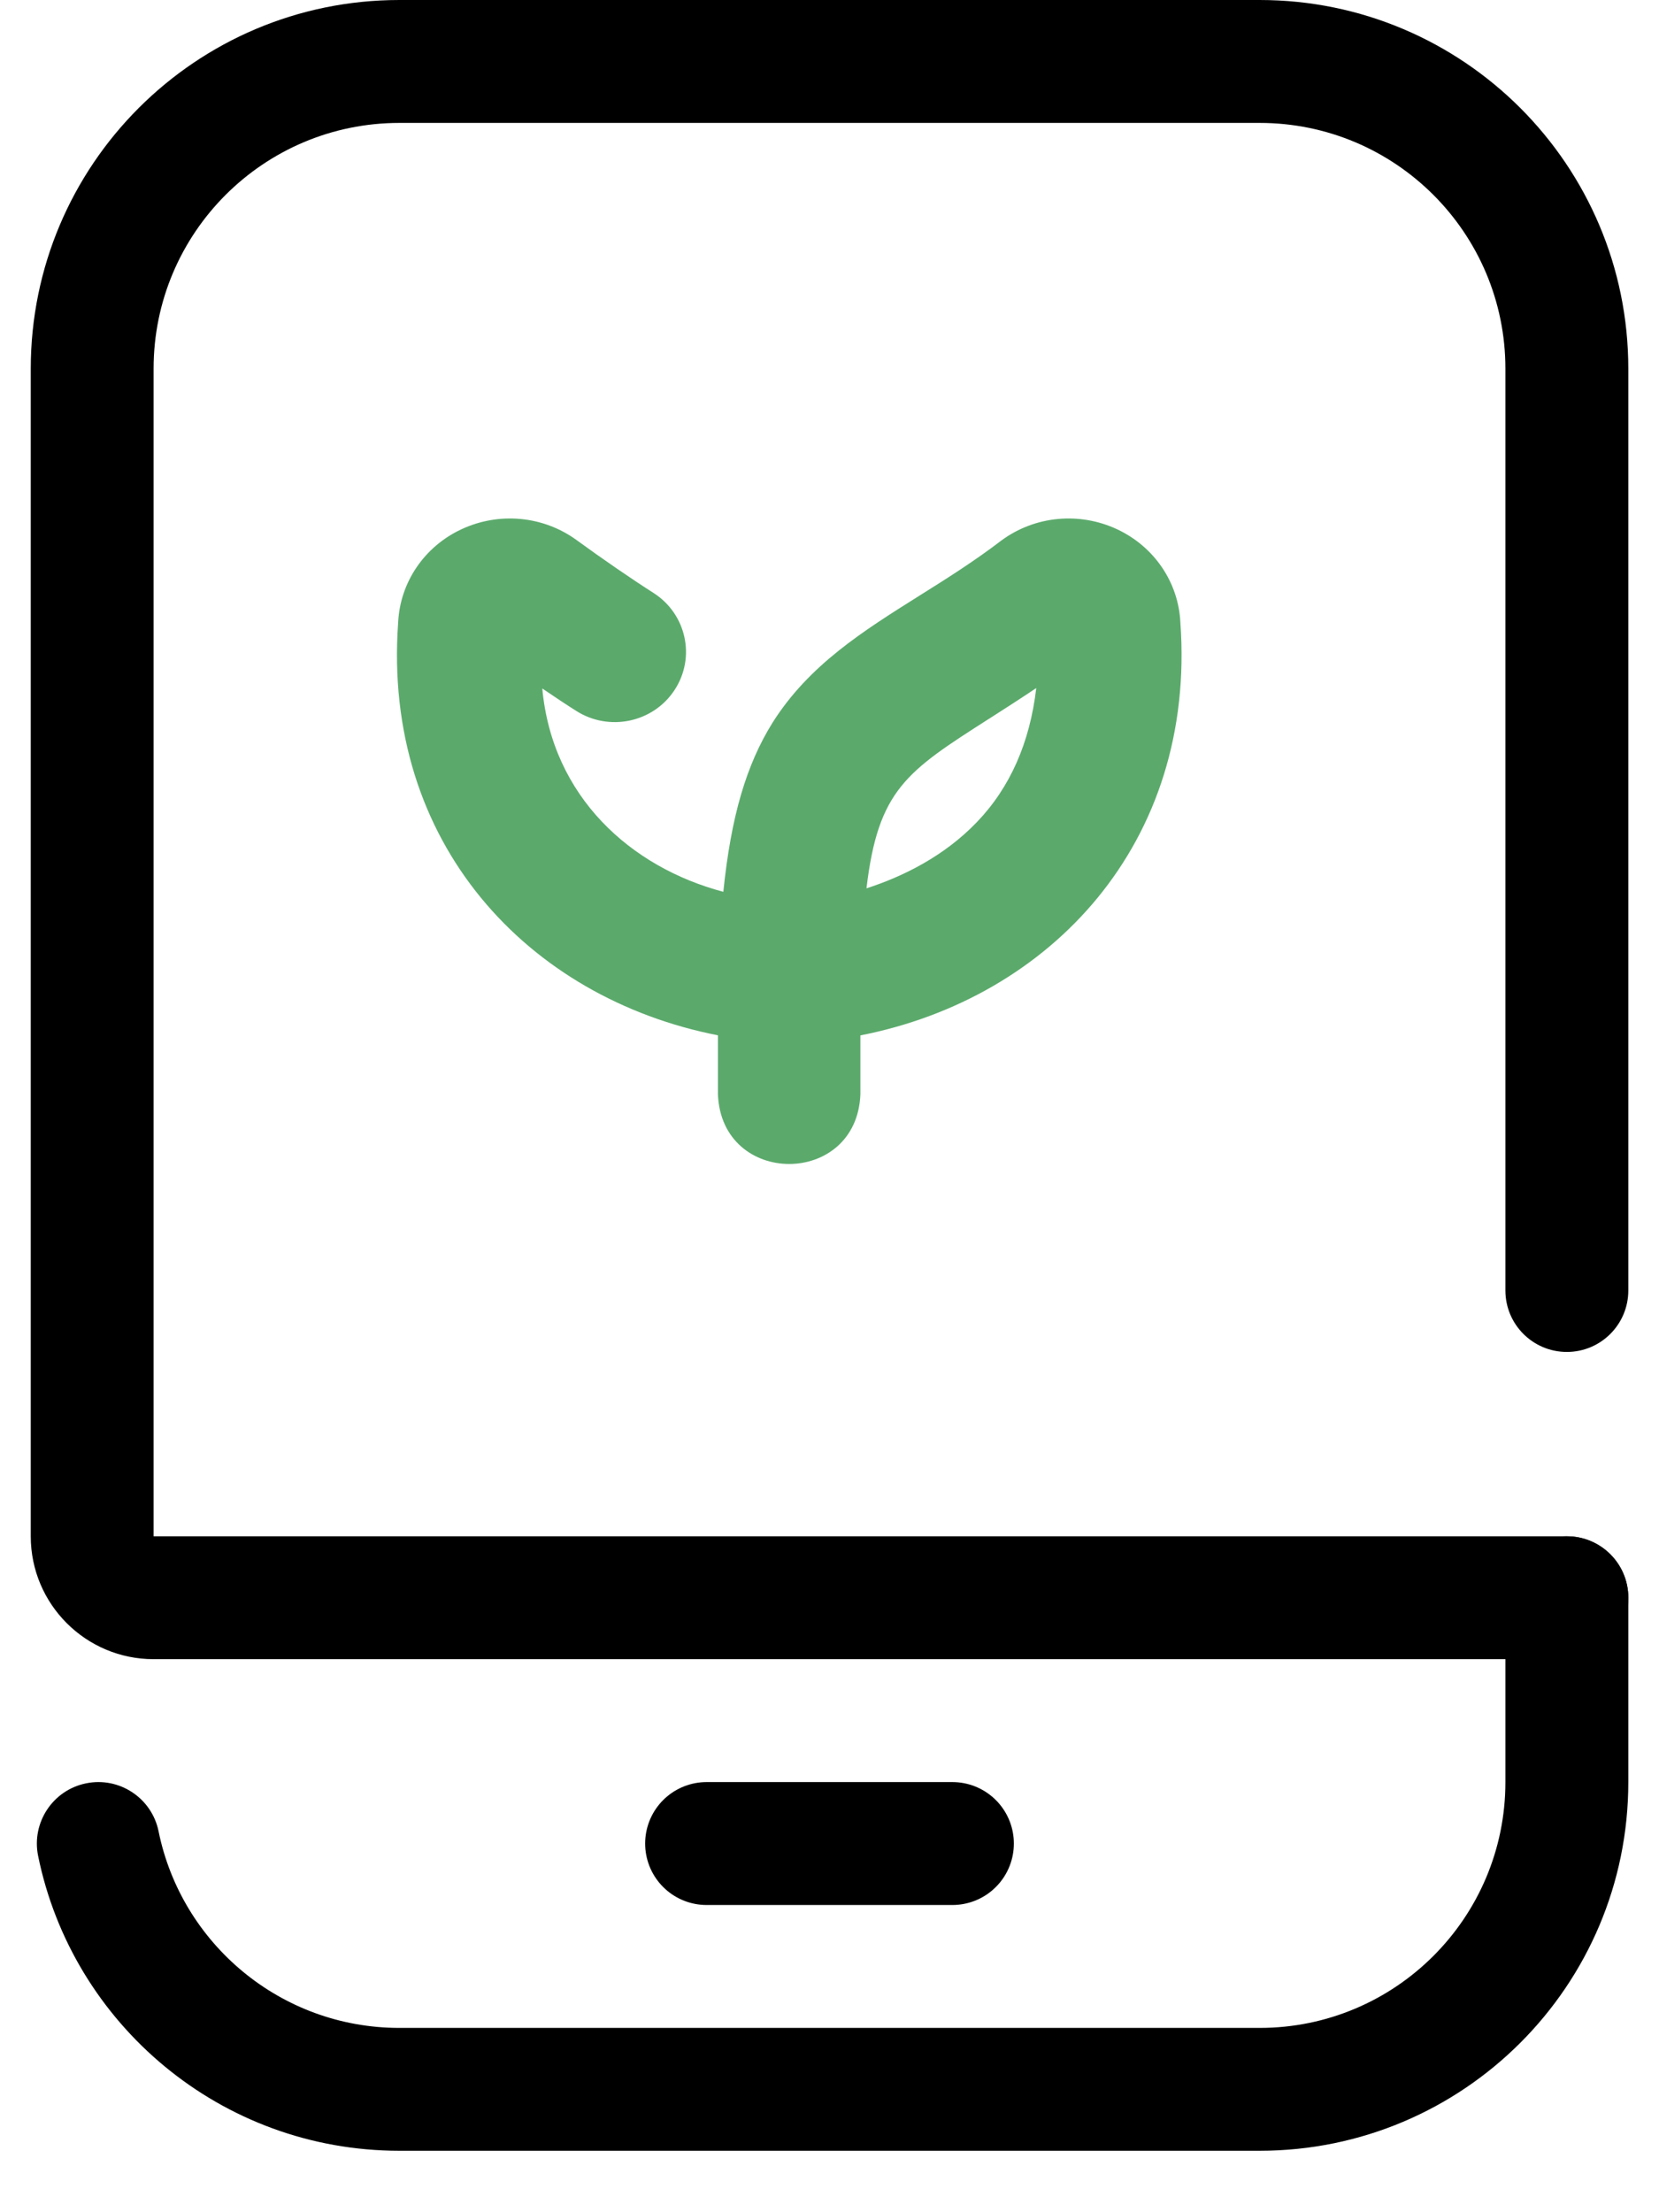
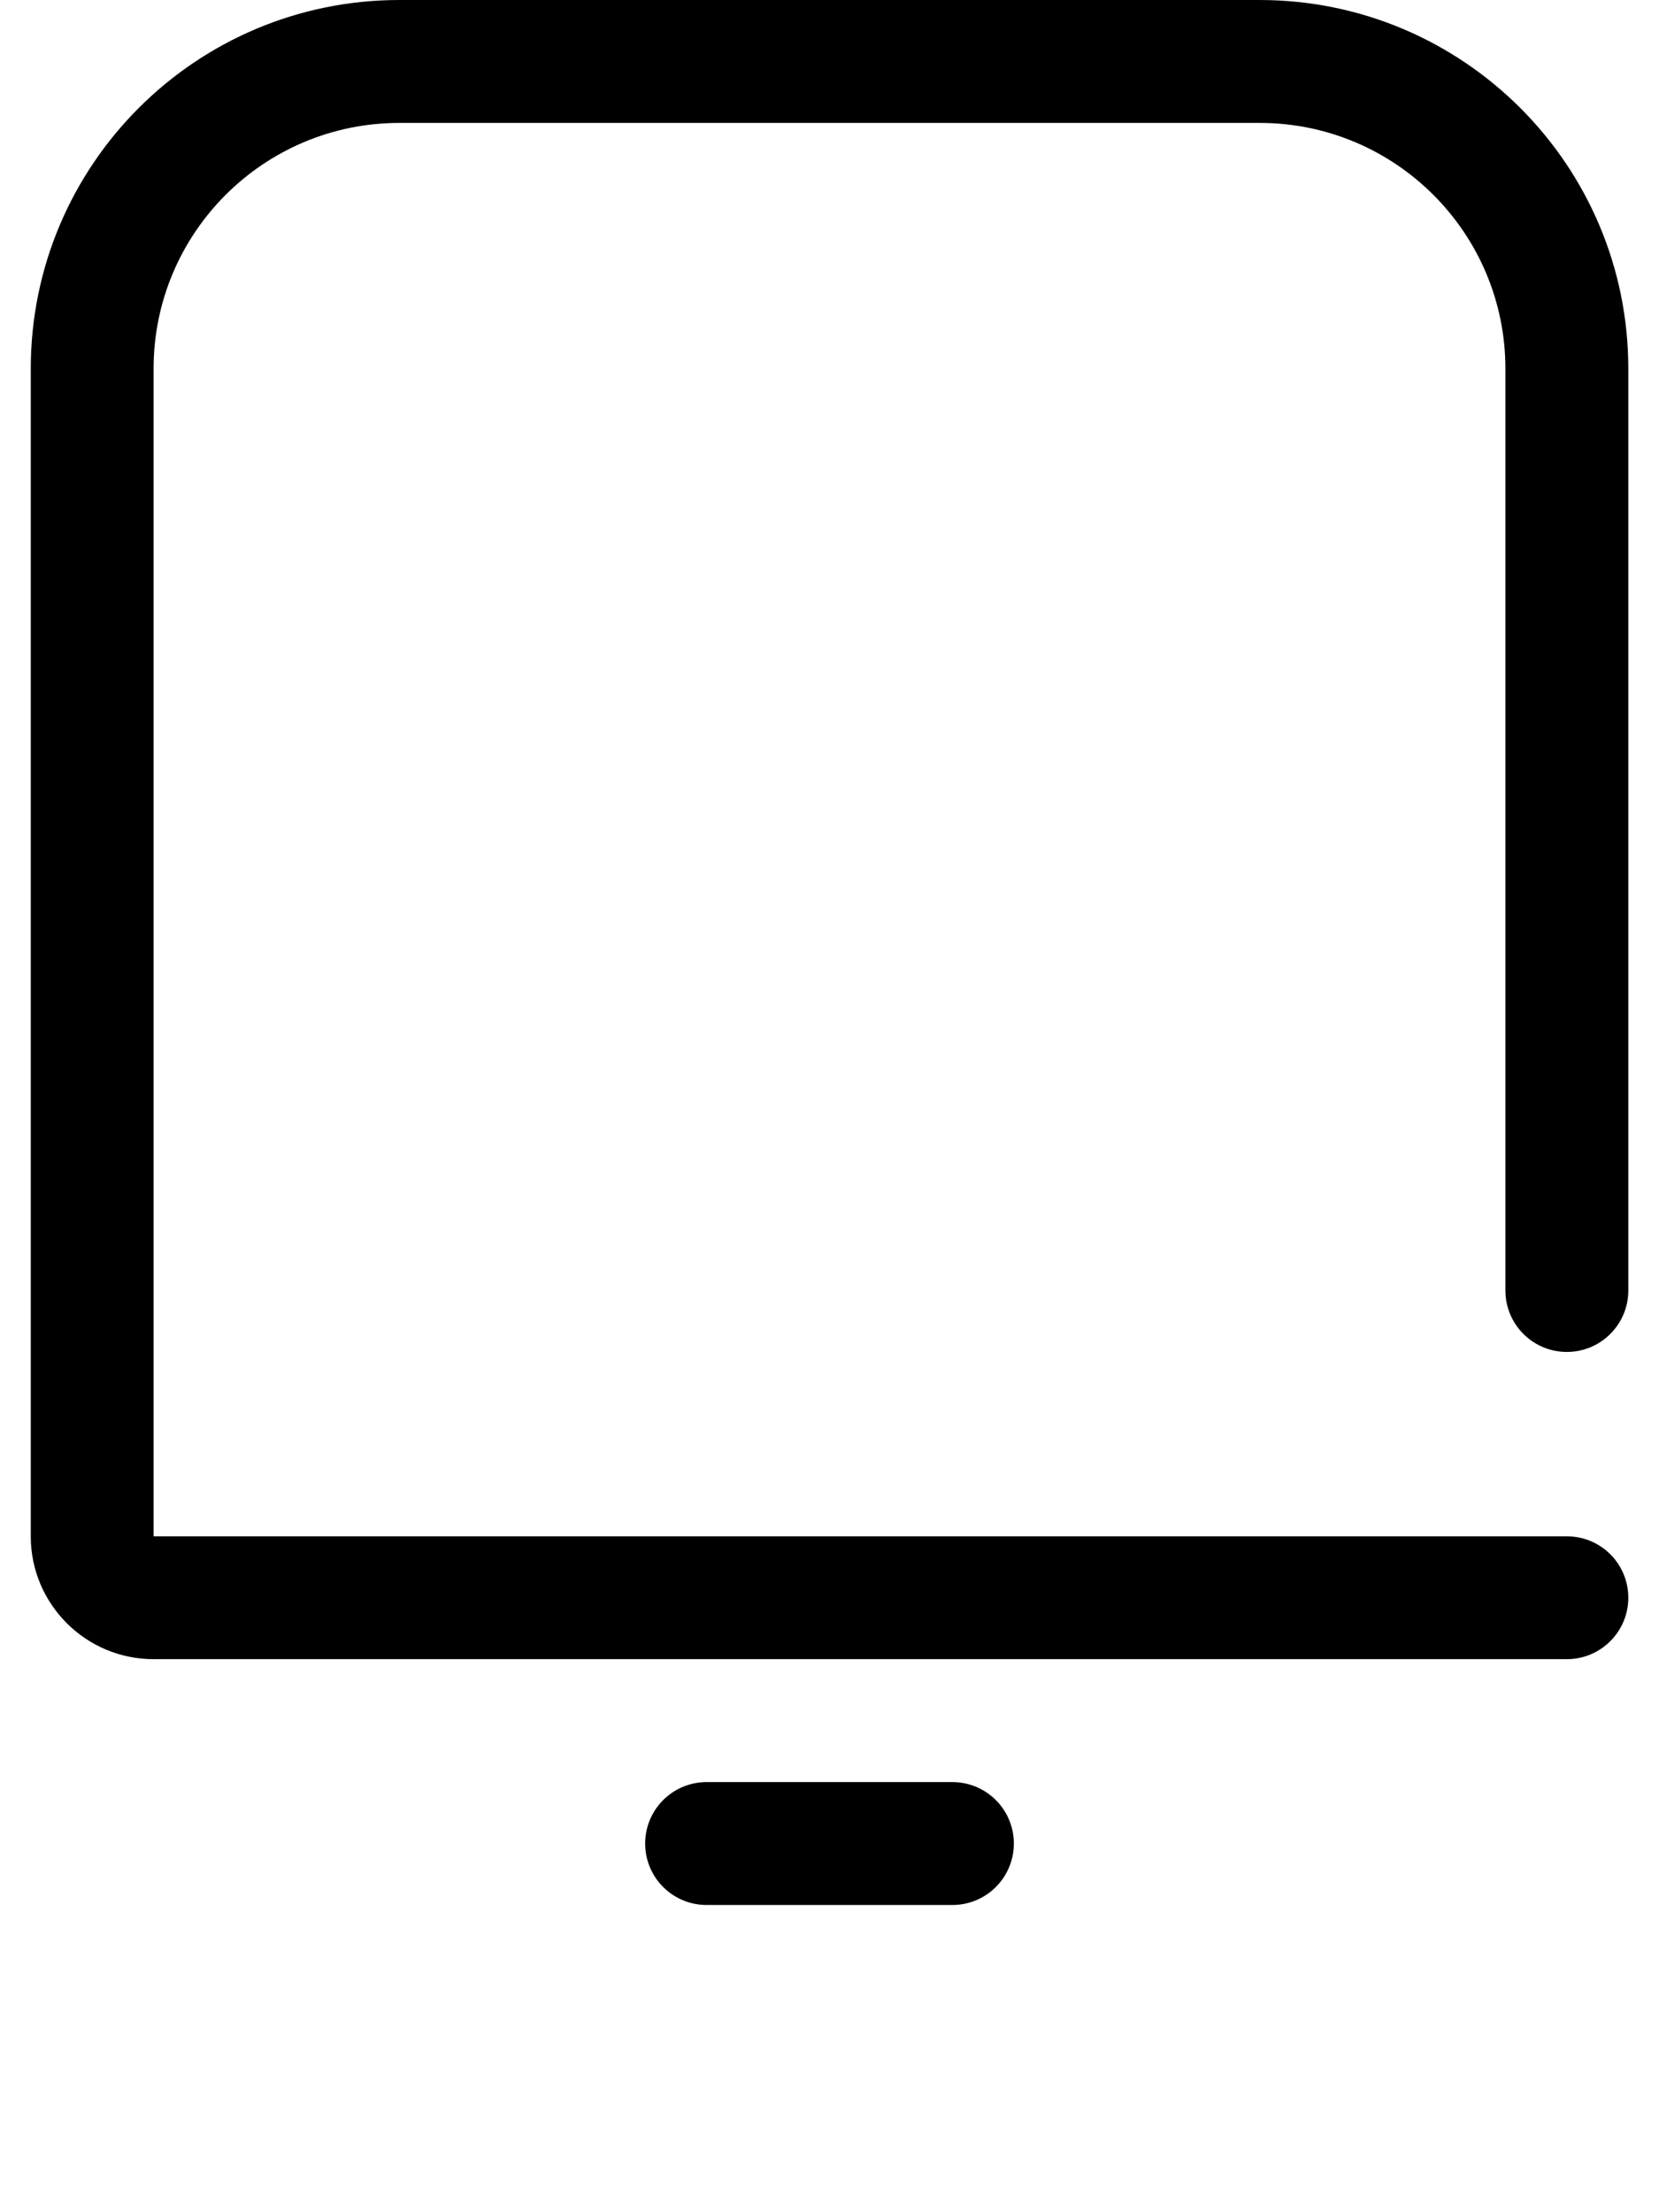
<svg xmlns="http://www.w3.org/2000/svg" width="24" height="32" viewBox="0 0 24 32" fill="none">
  <path d="M22.667 24C23.158 24 23.556 23.602 23.556 23.111C23.556 22.62 23.158 22.223 22.667 22.223V24ZM21.778 18.667C21.778 19.158 22.176 19.556 22.667 19.556C23.158 19.556 23.556 19.158 23.556 18.667H21.778ZM22.667 22.223H2.222V24H22.667V22.223ZM2.222 22.223V5.334H0.445V22.223H2.222ZM5.778 1.778H18.222V0H5.778V1.778ZM21.778 5.334V18.667H23.556V5.334H21.778ZM18.222 1.778C20.186 1.778 21.778 3.37 21.778 5.334H23.556C23.556 2.388 21.168 0 18.222 0V1.778ZM2.222 5.334C2.222 3.37 3.814 1.778 5.778 1.778V0C2.832 0 0.445 2.388 0.445 5.334H2.222ZM2.222 22.223H2.222H0.445C0.445 23.204 1.241 24 2.222 24V22.223Z" fill="black" />
-   <path d="M23.556 23.111C23.556 22.62 23.158 22.222 22.667 22.222C22.176 22.222 21.778 22.62 21.778 23.111H23.556ZM2.294 26.49C2.196 26.009 1.727 25.698 1.246 25.796C0.765 25.893 0.454 26.363 0.551 26.844L2.294 26.49ZM21.778 23.111V25.778H23.556V23.111H21.778ZM18.223 29.334H5.778V31.111H18.223V29.334ZM21.778 25.778C21.778 27.742 20.186 29.334 18.223 29.334V31.111C21.168 31.111 23.556 28.724 23.556 25.778H21.778ZM5.778 29.334C4.059 29.334 2.623 28.113 2.294 26.49L0.551 26.844C1.046 29.279 3.197 31.111 5.778 31.111V29.334Z" fill="black" />
  <path d="M10.222 26.667H13.778" stroke="black" stroke-width="1.778" stroke-linecap="round" />
-   <path fill-rule="evenodd" clip-rule="evenodd" d="M17.076 9.005C17.049 8.425 16.699 7.909 16.163 7.657C15.616 7.401 14.975 7.461 14.491 7.815C14.099 8.115 13.696 8.369 13.303 8.615C12.48 9.132 11.704 9.619 11.177 10.452C10.797 11.062 10.576 11.805 10.464 12.9C9.123 12.545 7.989 11.524 7.845 9.959C8.02 10.078 8.187 10.189 8.334 10.282C8.811 10.587 9.449 10.453 9.758 9.982C10.068 9.511 9.931 8.882 9.454 8.577C9.143 8.379 8.708 8.08 8.345 7.815C7.861 7.461 7.22 7.401 6.673 7.657C6.137 7.908 5.787 8.425 5.76 9.004C5.53 12.193 7.636 14.437 10.386 14.976V15.828C10.437 17.174 12.396 17.173 12.447 15.828V14.977C15.2 14.438 17.305 12.194 17.076 9.005ZM12.535 12.85C13.048 12.684 13.651 12.394 14.133 11.891C14.612 11.392 14.899 10.742 14.991 9.953C14.747 10.116 14.521 10.261 14.31 10.396L14.303 10.4C13.116 11.159 12.704 11.422 12.535 12.85Z" fill="#5BAA6C" />
</svg>